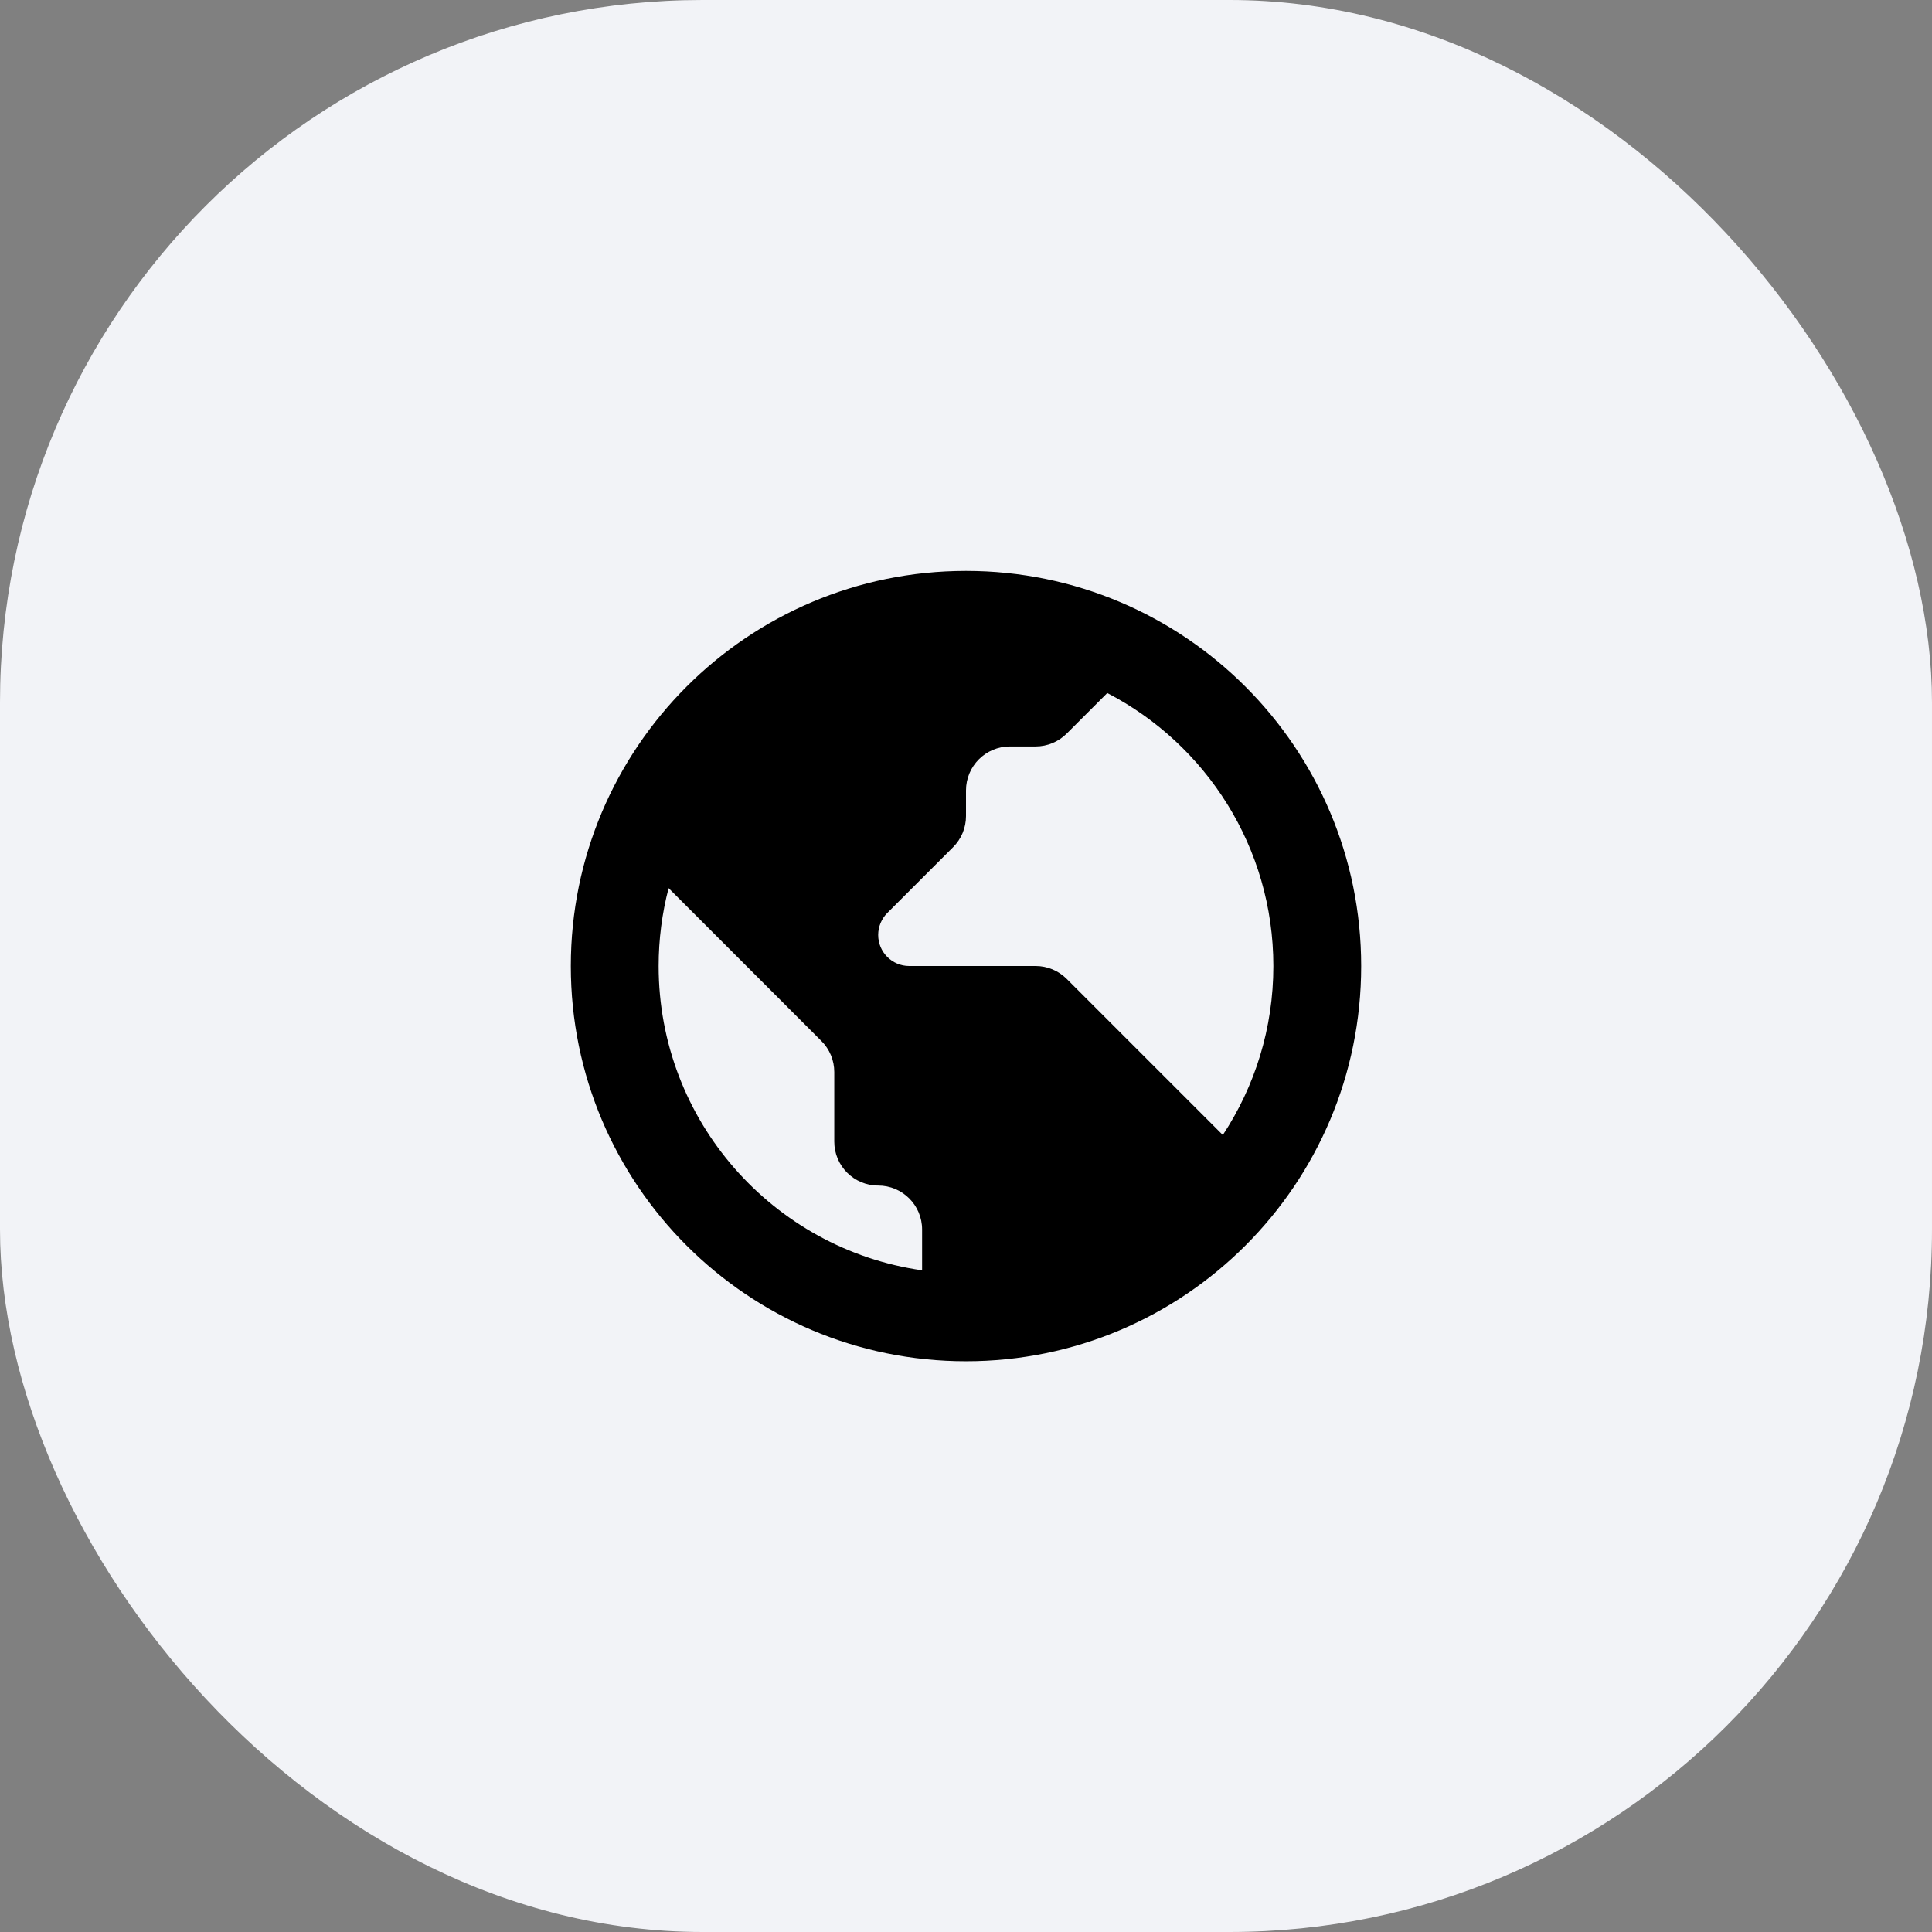
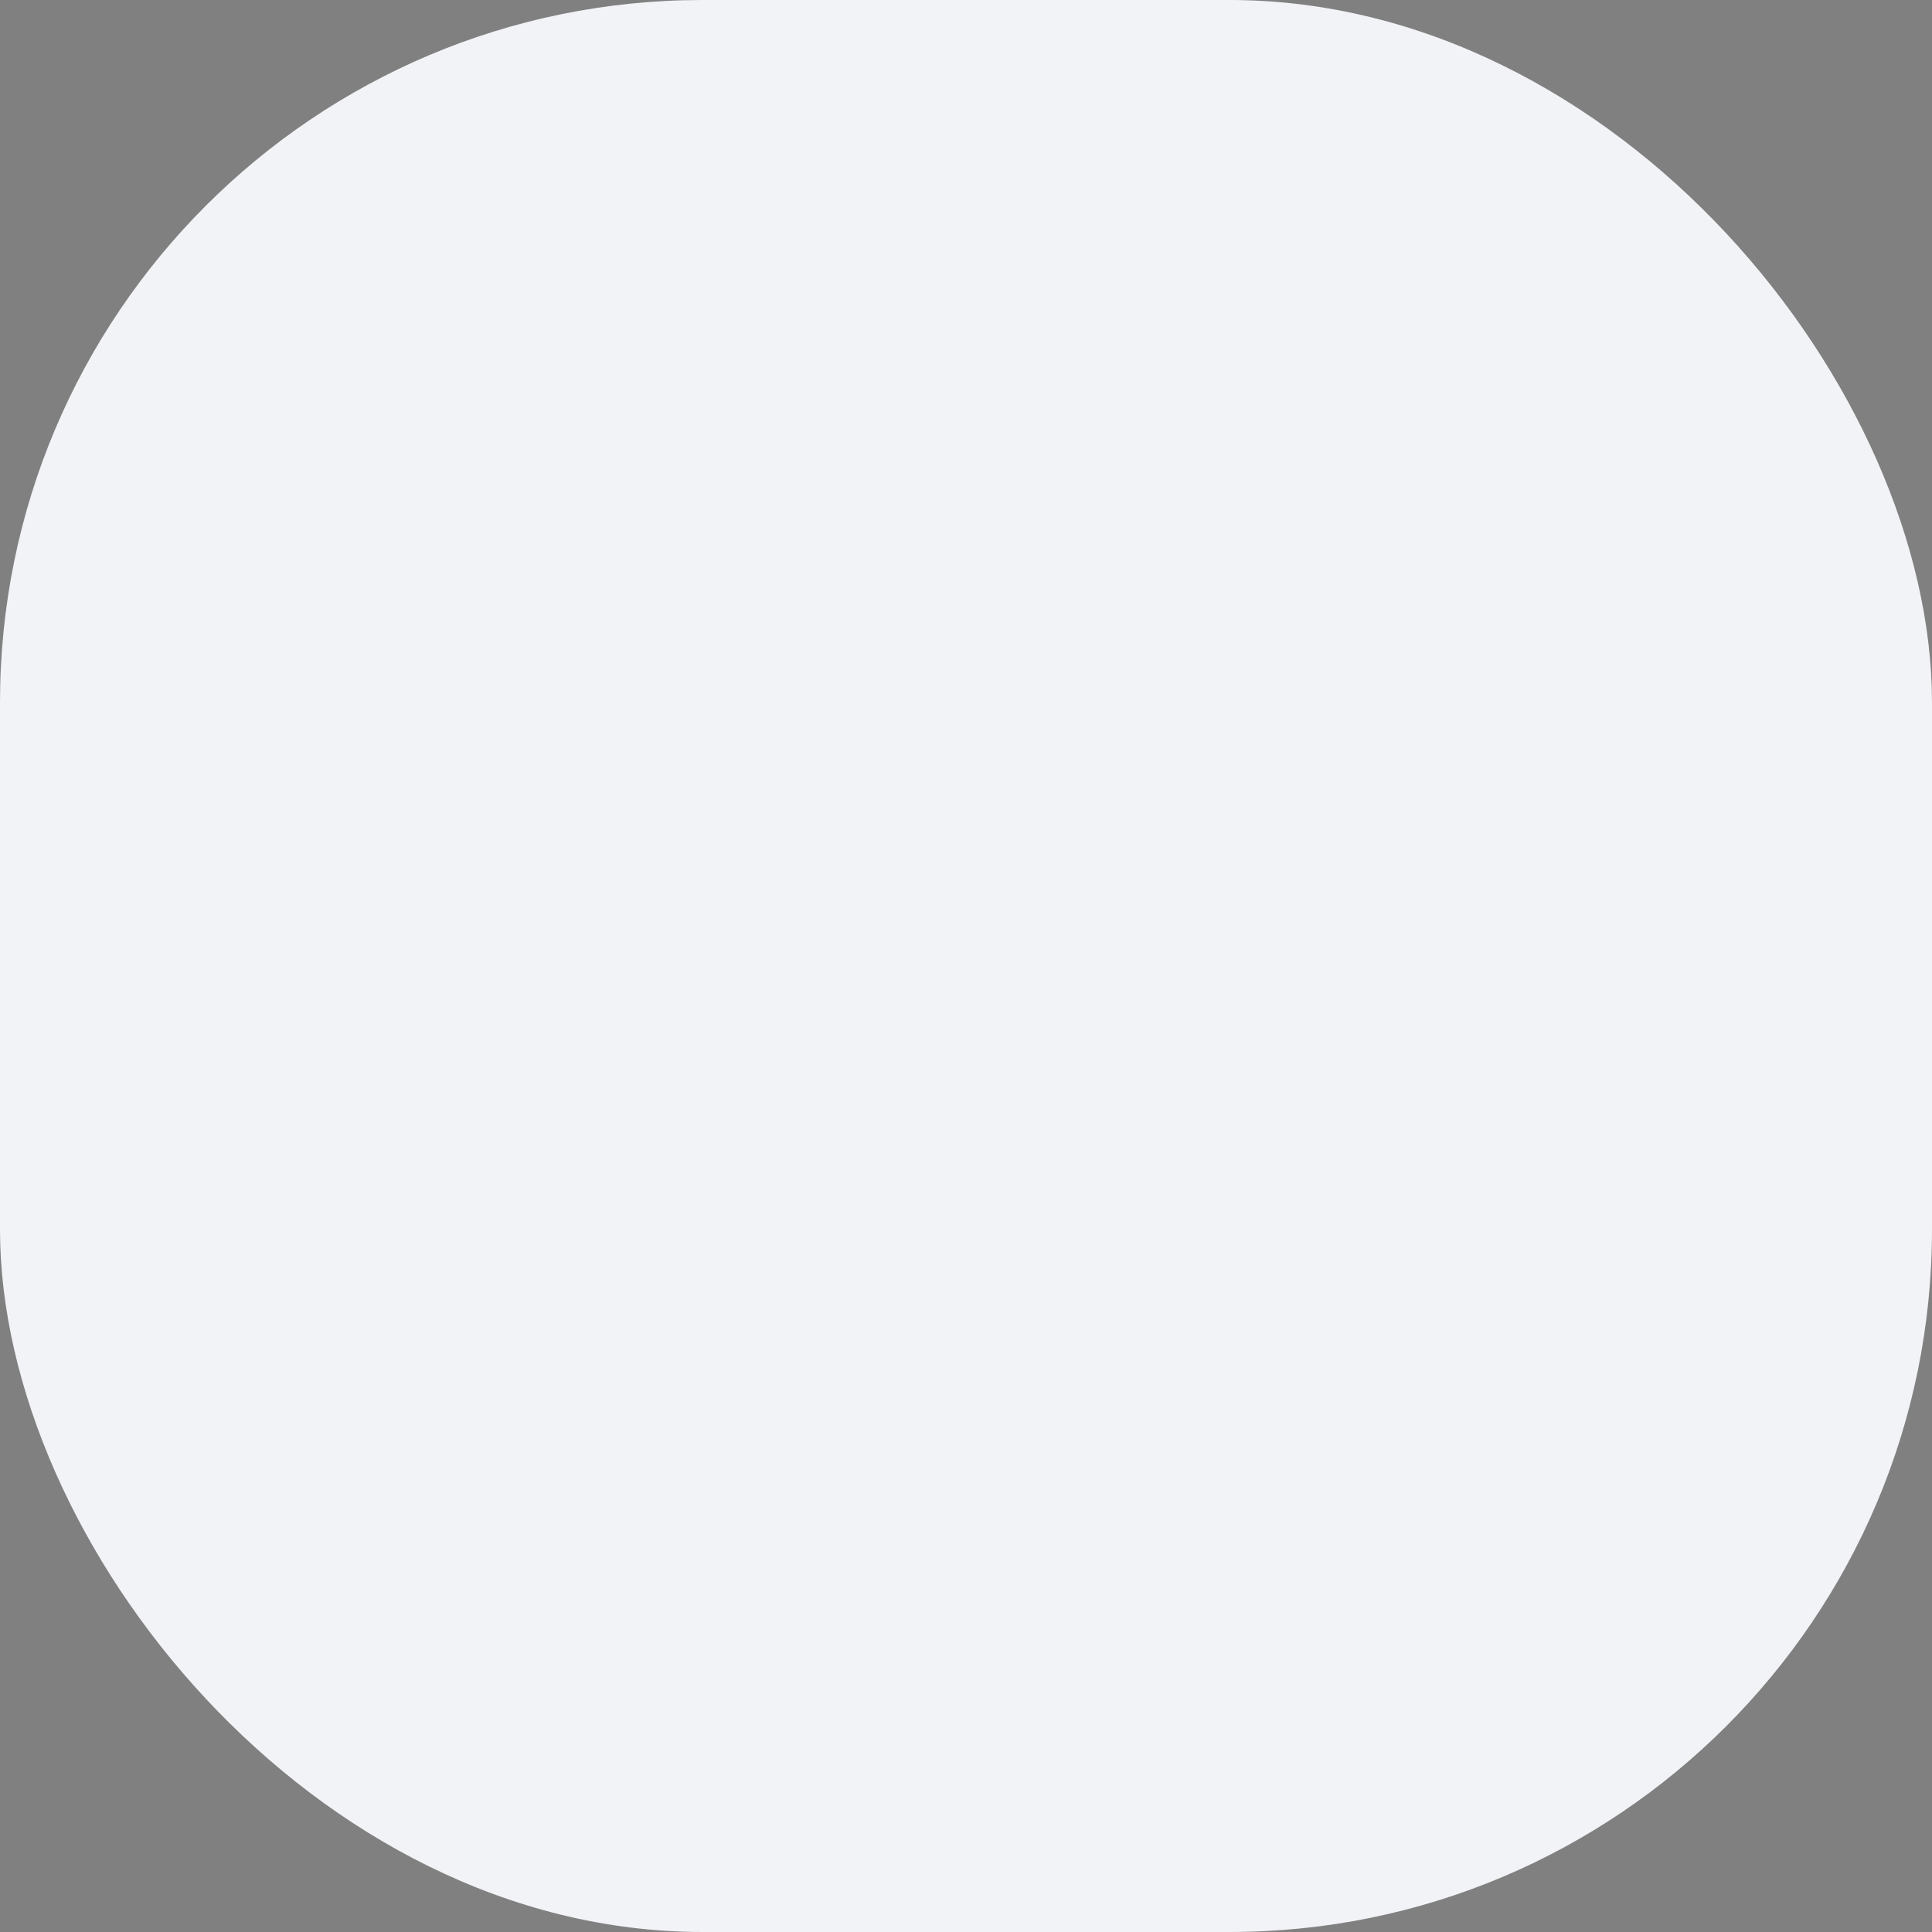
<svg xmlns="http://www.w3.org/2000/svg" width="44" height="44" viewBox="0 0 44 44" fill="none">
  <rect x="0" y="0" width="44" height="44" fill="#808080" stroke="none" />
  <rect width="44" height="44" rx="16" fill="#F2F3F7" />
  <g clip-path="url(#clip0_5289_110468)">
-     <path fill-rule="evenodd" clip-rule="evenodd" d="M31 22.002C31 26.973 26.971 31.002 22 31.002C17.029 31.002 13 26.973 13 22.002C13 17.031 17.029 13.002 22 13.002C26.971 13.002 31 17.031 31 22.002ZM21 28.931V28C21 27.448 20.552 27 20 27C19.448 27 19 26.552 19 26V24.415C19 24.149 18.895 23.895 18.707 23.708L15.227 20.227C15.079 20.794 15 21.389 15 22.002C15 25.528 17.608 28.446 21 28.931ZM25.217 15.783L24.293 16.707C24.105 16.895 23.851 17 23.586 17L23 17C22.448 17 22 17.448 22 18.001L22 18.586C22 18.851 21.895 19.106 21.707 19.293L20.207 20.793C20.075 20.926 20 21.106 20 21.293C20 21.684 20.317 22 20.707 22H23.586C23.851 22 24.105 22.106 24.293 22.293L27.849 25.849C28.576 24.745 29 23.423 29 22.002C29 19.296 27.464 16.948 25.217 15.783Z" fill="black" />
-   </g>
+     </g>
  <defs>
    <clipPath id="clip0_5289_110468">
-       <rect width="24" height="24" fill="white" transform="translate(10 10)" />
-     </clipPath>
+       </clipPath>
  </defs>
</svg>